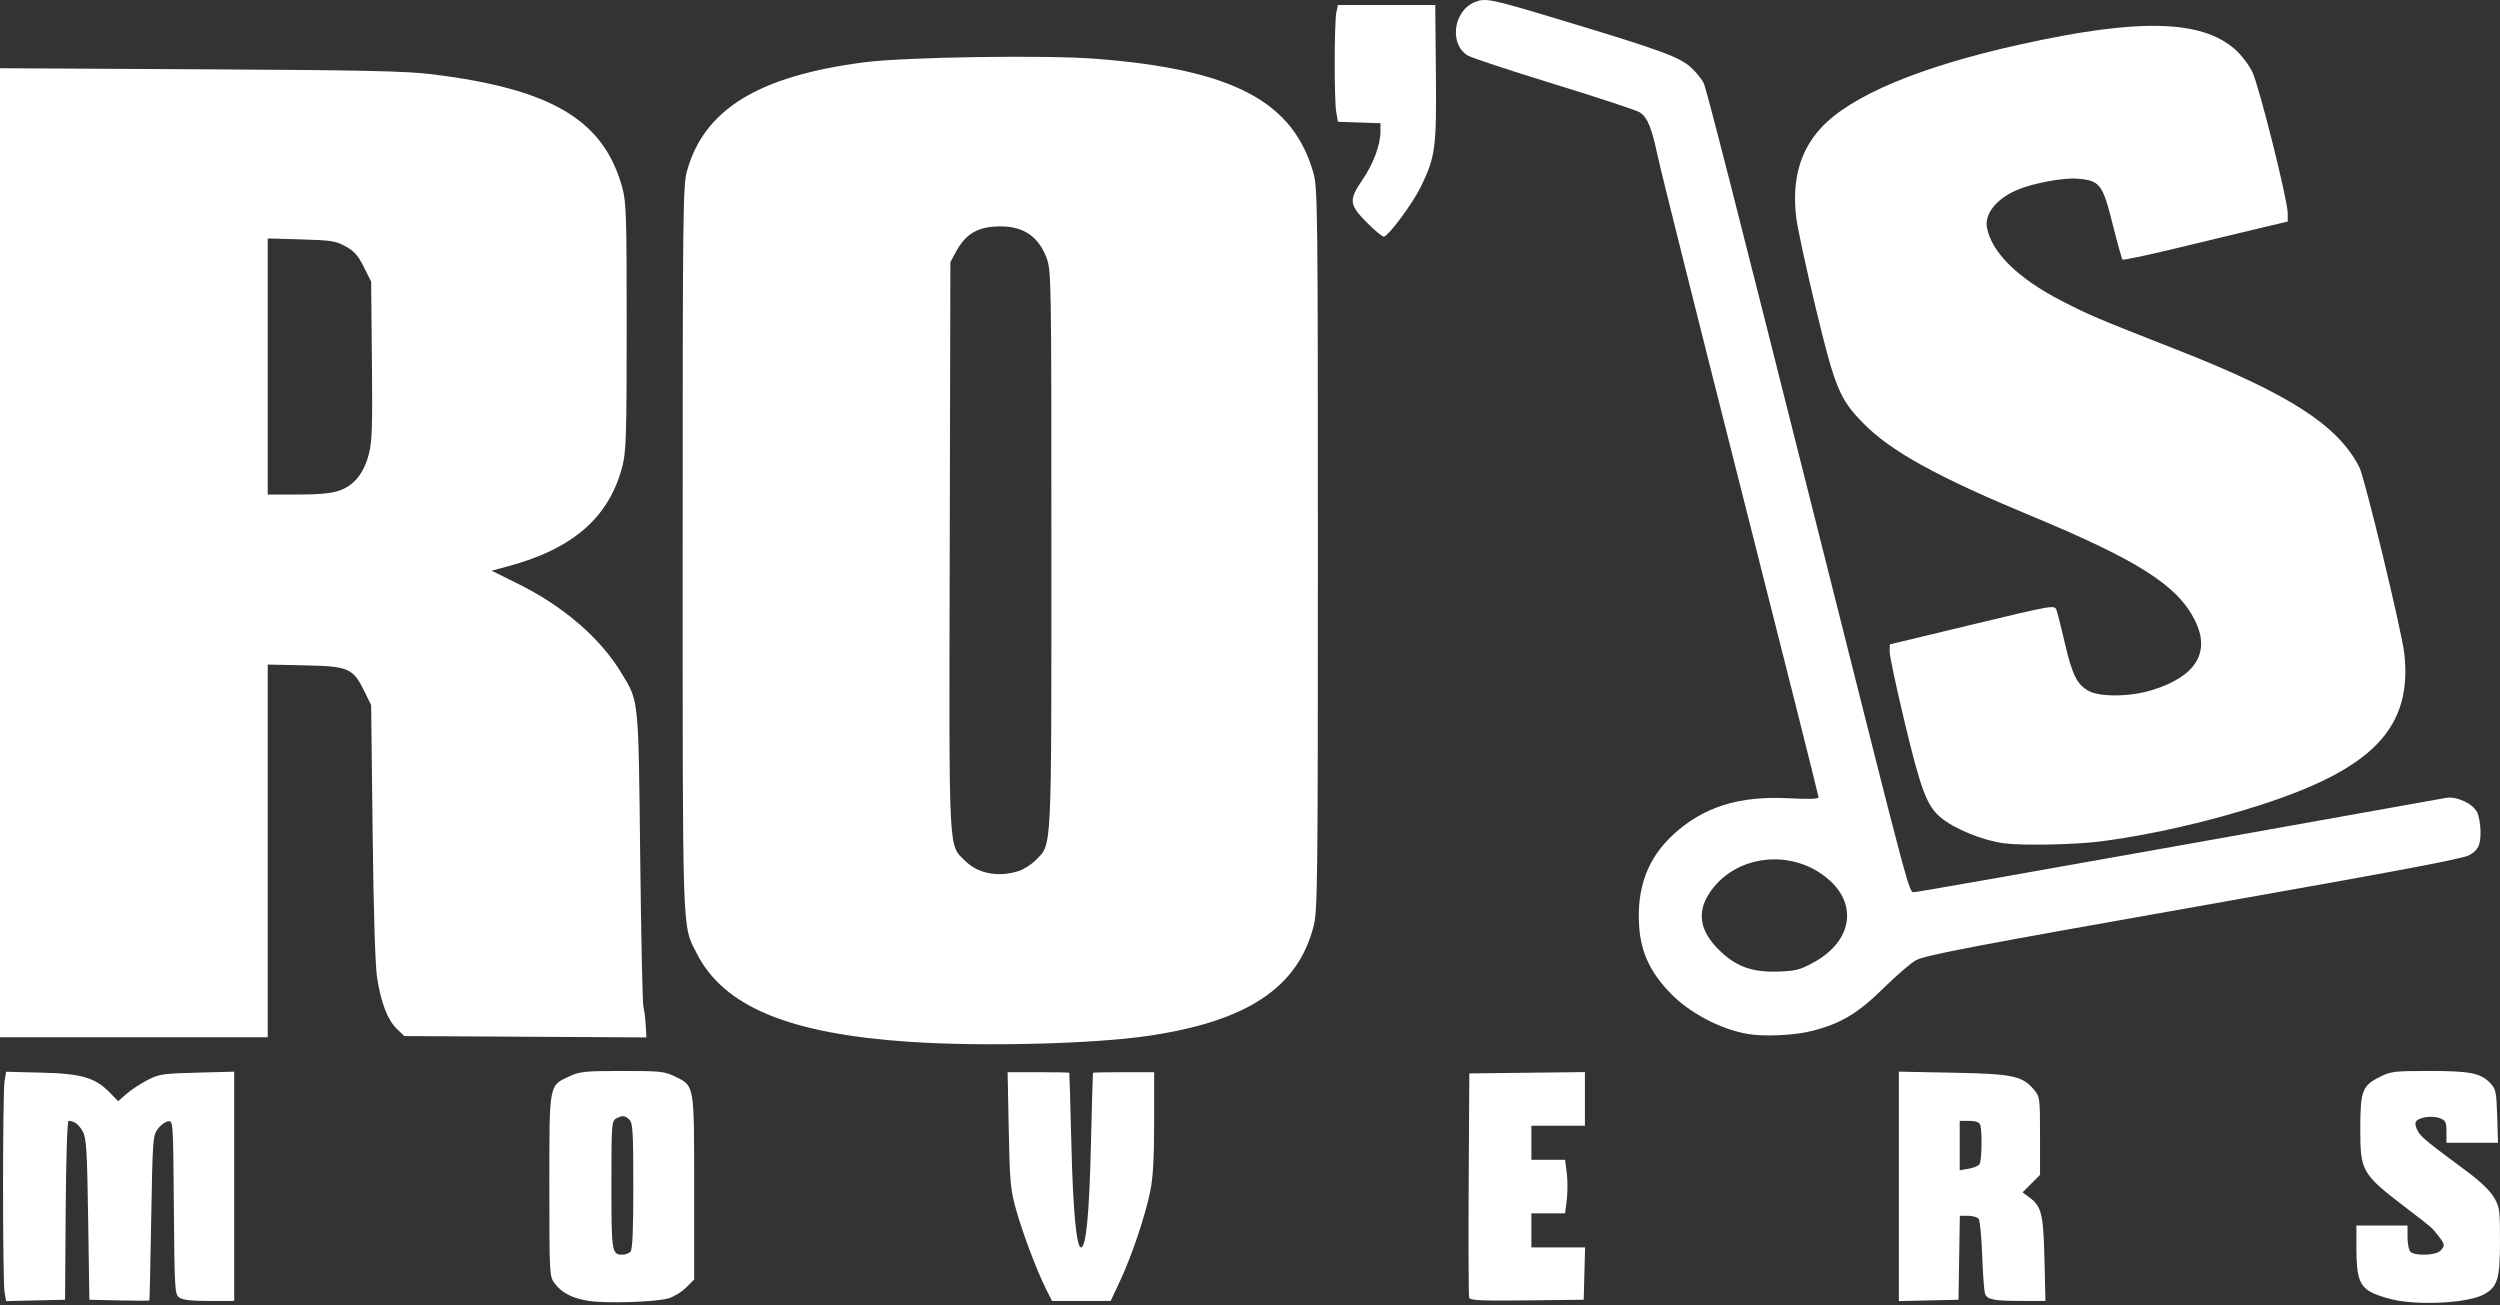
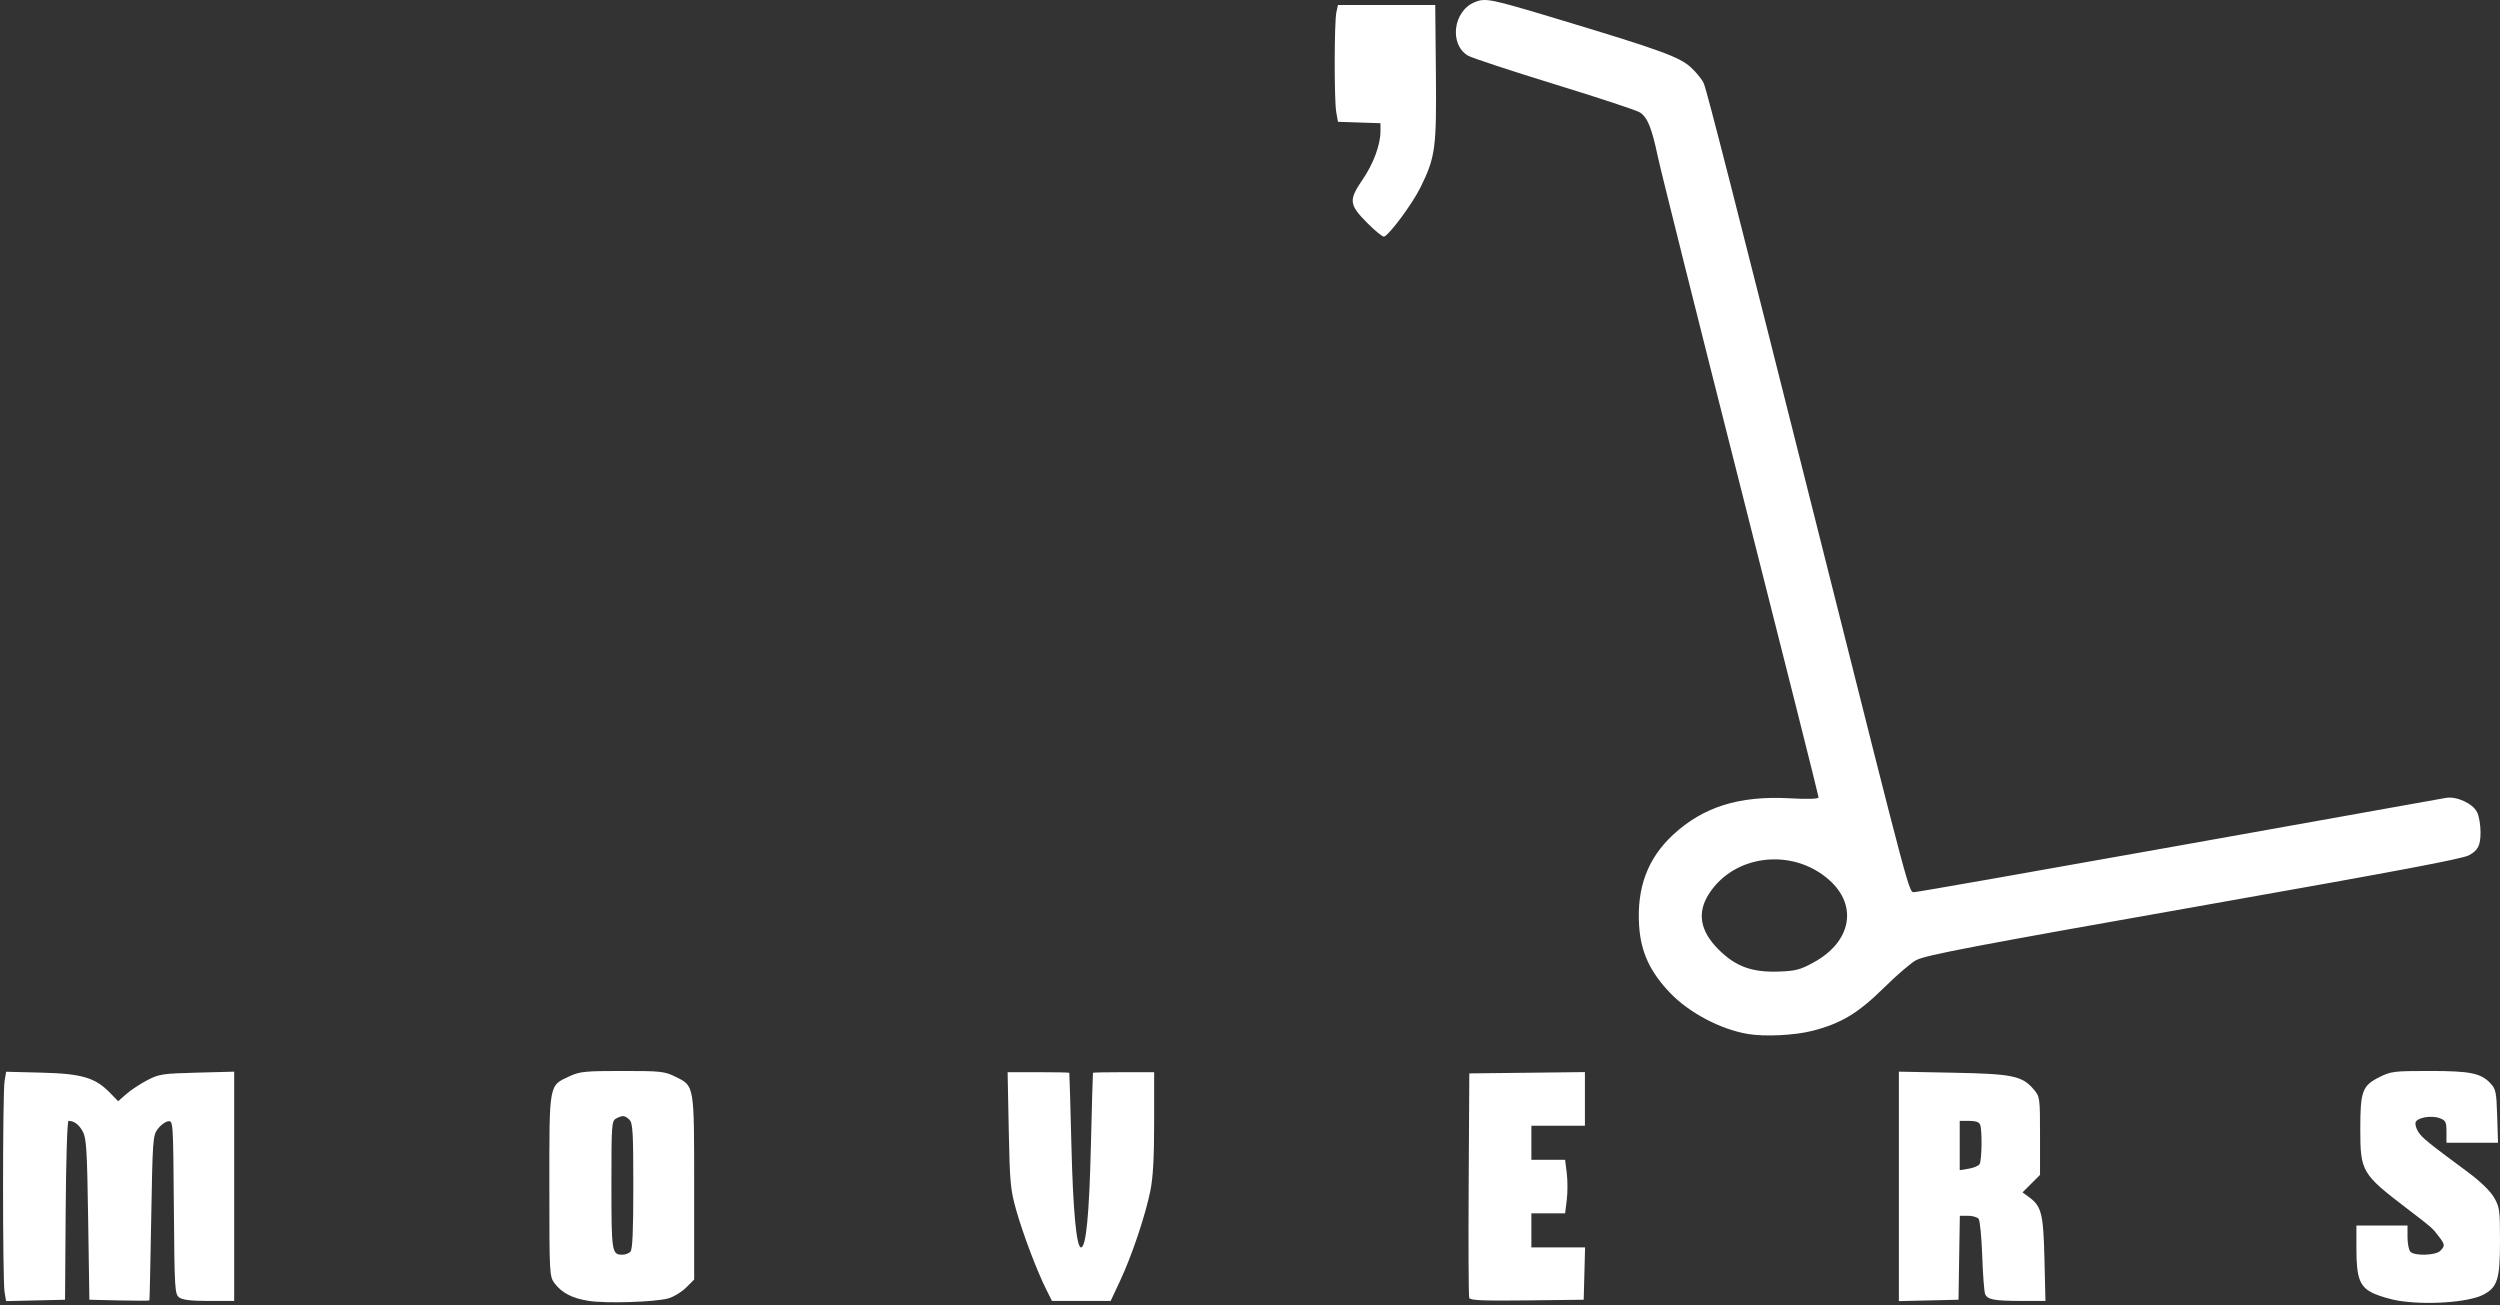
<svg xmlns="http://www.w3.org/2000/svg" width="500" height="261" viewBox="0 0 500 261" fill="none">
  <rect x="0" y="0" width="500" height="261" fill="#333333" stroke="none" />
  <path d="M117.721 260.176C114.424 259.655 112.348 258.576 110.895 256.627C109.897 255.287 109.871 254.793 109.871 237.135C109.871 216.525 109.75 217.174 113.927 215.243C115.971 214.298 117.025 214.193 124.473 214.193C132.178 214.193 132.908 214.272 135.073 215.338C138.911 217.228 138.832 216.763 138.832 237.582V255.908L137.227 257.513C136.345 258.395 134.757 259.365 133.699 259.667C131.077 260.416 121.227 260.73 117.721 260.176ZM126.079 250.359C126.503 249.935 126.663 246.343 126.663 237.251C126.663 226.516 126.554 224.619 125.899 223.963C125.002 223.066 124.503 223.018 123.224 223.702C122.33 224.181 122.283 224.849 122.283 236.99C122.283 250.418 122.365 250.943 124.473 250.943C125.035 250.943 125.758 250.68 126.079 250.359ZM479.617 260.129C478.177 259.89 476.034 259.268 474.855 258.746C471.966 257.468 471.283 255.746 471.283 249.742V245.102H476.394H481.505V247.438C481.505 248.723 481.768 250.038 482.089 250.359C482.953 251.223 487.124 251.096 488.042 250.178C489.041 249.179 489.012 248.906 487.723 247.236C486.395 245.516 486.458 245.571 481.446 241.744C472.341 234.791 472.065 234.324 472.059 225.875C472.054 218.214 472.45 217.139 475.908 215.41C478.19 214.269 478.812 214.193 485.886 214.193C494.09 214.193 496.164 214.615 498.105 216.679C499.163 217.804 499.287 218.416 499.436 223.236L499.601 228.552H494.447H489.293V226.35C489.293 224.397 489.142 224.09 487.96 223.641C486.32 223.017 483.497 223.488 483.13 224.446C482.981 224.835 483.223 225.709 483.668 226.389C484.464 227.603 485.511 228.453 493.554 234.412C496.066 236.274 498.026 238.165 498.786 239.463C499.925 241.406 500.002 241.964 500 248.309C500 255.859 499.487 257.479 496.644 258.949C493.688 260.477 485.239 261.063 479.617 260.129ZM0.91 258.38C0.511 255.966 0.515 218.637 0.915 216.219L1.224 214.35L8.333 214.529C16.378 214.731 19.057 215.525 22.027 218.588L23.629 220.242L25.273 218.799C26.177 218.005 28.058 216.763 29.454 216.039C31.819 214.813 32.496 214.71 39.414 214.528L46.837 214.333V237.262V260.191H41.819C38.255 260.191 36.528 259.991 35.856 259.501C34.956 258.843 34.905 257.987 34.772 241.46C34.633 224.113 34.632 224.109 33.604 224.262C33.038 224.346 32.115 225.033 31.553 225.788C30.577 227.099 30.518 227.895 30.246 243.554C30.09 252.571 29.926 260.01 29.881 260.085C29.837 260.16 27.118 260.16 23.838 260.085L17.875 259.948L17.632 243.885C17.421 229.938 17.279 227.622 16.555 226.299C15.787 224.898 14.814 224.172 13.704 224.172C13.451 224.172 13.209 231.792 13.135 242.06L13.008 259.948L7.111 260.084L1.214 260.22L0.91 258.38ZM209.241 257.879C207.385 254.18 204.594 246.8 203.235 241.996C202.088 237.943 201.959 236.554 201.75 225.997L201.522 214.437H207.657C211.031 214.437 213.822 214.491 213.859 214.558C213.896 214.625 214.086 221.142 214.281 229.039C214.609 242.258 215.29 249.483 216.211 249.483C217.209 249.483 217.852 242.875 218.176 229.283C218.367 221.251 218.555 214.625 218.592 214.558C218.629 214.491 221.397 214.437 224.744 214.437H230.828V224.436C230.828 231.597 230.612 235.499 230.065 238.186C229.049 243.182 226.379 251.123 224.034 256.128L222.13 260.191H216.265H210.401L209.241 257.879ZM293.846 259.592C293.715 259.252 293.666 249.008 293.736 236.827L293.863 214.68L305.423 214.55L316.983 214.419V219.782V225.145H311.629H306.275V228.553V231.96H309.647H313.019L313.354 234.637C313.538 236.109 313.538 238.519 313.354 239.991L313.019 242.668H309.647H306.275V246.076V249.483H311.646H317.016L316.878 254.715L316.74 259.948L305.411 260.079C296.612 260.18 294.029 260.071 293.846 259.592ZM379.774 237.276V214.331L390.604 214.541C402.582 214.772 404.461 215.166 406.791 217.935C407.976 219.343 408.006 219.572 408.006 227.178V234.978L406.256 236.727L404.507 238.476L405.783 239.406C408.307 241.245 408.671 242.696 408.889 251.795L409.09 260.191L404.289 260.184C398.792 260.177 397.502 259.931 397.024 258.804C396.836 258.362 396.576 254.934 396.446 251.186C396.316 247.438 395.989 244.097 395.72 243.763C395.451 243.428 394.496 243.154 393.598 243.154H391.966L391.833 251.551L391.7 259.947L385.737 260.084L379.774 260.221L379.774 237.276ZM395.912 232.829C396.374 232.101 396.463 226.074 396.028 224.942C395.829 224.422 395.117 224.172 393.838 224.172H391.943V229.103V234.034L393.729 233.744C394.711 233.585 395.693 233.173 395.912 232.829ZM349.596 206.799C344.137 205.885 337.86 202.579 334.047 198.608C329.994 194.387 328.149 190.382 327.82 185.09C327.347 177.497 329.542 171.652 334.638 166.934C340.623 161.393 347.816 159.127 357.749 159.652C361.851 159.869 363.711 159.805 363.711 159.448C363.711 159.162 356.727 131.388 348.19 97.728C339.653 64.069 332.182 34.229 331.587 31.418C330.34 25.526 329.515 23.493 327.956 22.471C327.344 22.07 319.671 19.536 310.905 16.84C302.14 14.143 294.354 11.575 293.605 11.132C289.812 8.892 290.619 2.24 294.9 0.451C297.093 -0.465 297.93 -0.295 311.931 3.925C332.086 9.999 335.915 11.393 338.189 13.489C339.316 14.529 340.478 15.977 340.769 16.706C341.457 18.427 346.854 39.563 363.913 107.351C382.63 181.731 381.743 178.417 382.935 178.415C383.472 178.414 407.239 174.238 435.751 169.134C464.262 164.031 488.309 159.731 489.188 159.578C491.308 159.211 494.507 160.671 495.411 162.419C495.794 163.16 496.108 164.966 496.108 166.433C496.108 169.102 495.611 170.083 493.758 171.068C492.43 171.774 479.876 174.148 443.295 180.61C394.718 189.192 385.246 190.992 383.239 192.023C382.27 192.52 379.397 194.98 376.854 197.49C371.628 202.648 368.232 204.694 362.448 206.174C358.936 207.072 352.962 207.363 349.596 206.799ZM362.769 192.461C370.305 188.325 371.622 181.071 365.769 175.932C358.439 169.496 346.78 170.898 341.756 178.82C339.387 182.556 340.016 186.191 343.665 189.855C347.084 193.287 350.367 194.502 355.714 194.315C359.151 194.194 360.032 193.963 362.769 192.461ZM273.408 44.549C269.8 40.904 269.711 40.033 272.521 35.915C274.699 32.725 276.096 28.942 276.096 26.238V24.642L271.844 24.501L267.592 24.36L267.248 22.413C266.825 20.017 266.846 4.465 267.275 2.456L267.588 0.996H277.318H287.048L287.177 14.525C287.322 29.667 287.086 31.419 284.085 37.502C282.483 40.75 277.871 46.982 276.815 47.326C276.541 47.415 275.007 46.166 273.408 44.549Z" fill="white" />
-   <path d="M182.045 208.373C157.813 206.766 144.706 201.321 139.315 190.619C136.414 184.861 136.534 188.356 136.534 109.618C136.534 42.021 136.589 37.134 137.394 34.223C140.801 21.887 151.659 15.214 172.797 12.466C180.979 11.402 208.861 10.971 219.053 11.751C246.547 13.854 258.721 20.267 262.729 34.759C263.516 37.607 263.576 42.902 263.576 109.862C263.576 177.187 263.52 182.121 262.714 185.258C259.562 197.542 249.419 204.267 229.664 207.169C218.638 208.789 196.693 209.343 182.045 208.373ZM203.6 174.258C204.675 173.936 206.29 172.914 207.19 171.988C210.407 168.675 210.277 171.298 210.277 109.792C210.277 55.263 210.257 54.114 209.298 51.55C207.719 47.328 204.696 45.265 200.107 45.277C195.582 45.288 193.164 46.688 191.124 50.478L190.076 52.425L189.947 109.104C189.802 172.124 189.638 168.774 193.05 172.187C195.563 174.7 199.527 175.478 203.6 174.258ZM0 110.551V13.646L40.035 13.858C73.219 14.034 81.173 14.206 86.513 14.867C110.413 17.824 120.77 24.021 124.474 37.579C125.249 40.416 125.338 43.283 125.334 65.324C125.331 87.021 125.232 90.291 124.489 93.195C121.874 103.414 114.655 109.745 101.61 113.258L98.326 114.143L103.557 116.735C112.696 121.261 119.995 127.546 124.258 134.56C127.792 140.375 127.677 139.254 128.042 171.436C128.223 187.365 128.509 200.836 128.677 201.371C128.845 201.906 129.051 203.5 129.135 204.913L129.288 207.481L105.076 207.347L80.864 207.212L79.374 205.784C77.532 204.019 76.191 200.534 75.413 195.489C75.038 193.054 74.711 182.319 74.524 166.325L74.23 141.014L72.861 138.227C70.608 133.639 69.719 133.254 60.966 133.07L53.543 132.914V170.185V207.455H26.771H5.61429e-05L0 110.551ZM67.818 98.133C70.764 97.129 72.713 94.76 73.739 90.933C74.419 88.401 74.514 85.604 74.383 72.138L74.23 56.319L72.769 53.399C71.617 51.094 70.847 50.224 69.119 49.273C67.153 48.191 66.243 48.048 60.236 47.879L53.543 47.691V73.3V98.91H59.54C63.755 98.91 66.216 98.679 67.818 98.133ZM400.84 168.663C396.522 168.09 390.848 165.776 388.109 163.472C385.383 161.178 384.173 157.977 380.966 144.59C379.276 137.537 377.909 131.116 377.928 130.323L377.962 128.88L394.429 124.918C410.636 121.018 410.902 120.972 411.282 121.98C411.494 122.543 412.256 125.541 412.975 128.642C414.447 134.988 415.414 136.929 417.733 138.185C420.082 139.457 426.147 139.364 430.532 137.986C439.285 135.237 442.198 130.354 438.917 123.932C435.372 116.993 427.51 112.015 405.951 103.055C387.28 95.296 378.118 90.225 372.608 84.598C367.902 79.791 366.989 77.562 363.094 61.372C361.202 53.506 359.463 45.419 359.228 43.4C358.368 35.993 359.997 30.151 364.192 25.6C370.16 19.125 383.888 13.366 404.004 8.898C427.676 3.64 440.251 3.924 447.004 9.868C448.221 10.939 449.773 12.958 450.452 14.354C451.809 17.142 457.546 40.041 457.546 42.668V44.309L452.07 45.606C449.059 46.32 441.687 48.094 435.689 49.548C429.691 51.003 424.658 52.068 424.505 51.915C424.352 51.762 423.455 48.546 422.512 44.767C420.525 36.811 419.981 36.11 415.5 35.738C412.736 35.509 406.791 36.595 403.596 37.913C399.366 39.658 396.859 42.745 397.394 45.548C398.337 50.492 403.596 55.669 412.17 60.096C417.826 63.017 419.321 63.652 435.399 69.958C457.79 78.741 467.638 85.086 471.874 93.46C472.972 95.63 480.385 126.358 480.864 130.724C482.479 145.434 474.718 153.651 452.35 160.915C442.036 164.265 430.351 166.945 420.351 168.256C415.202 168.931 404.54 169.153 400.84 168.663Z" fill="white" />
</svg>